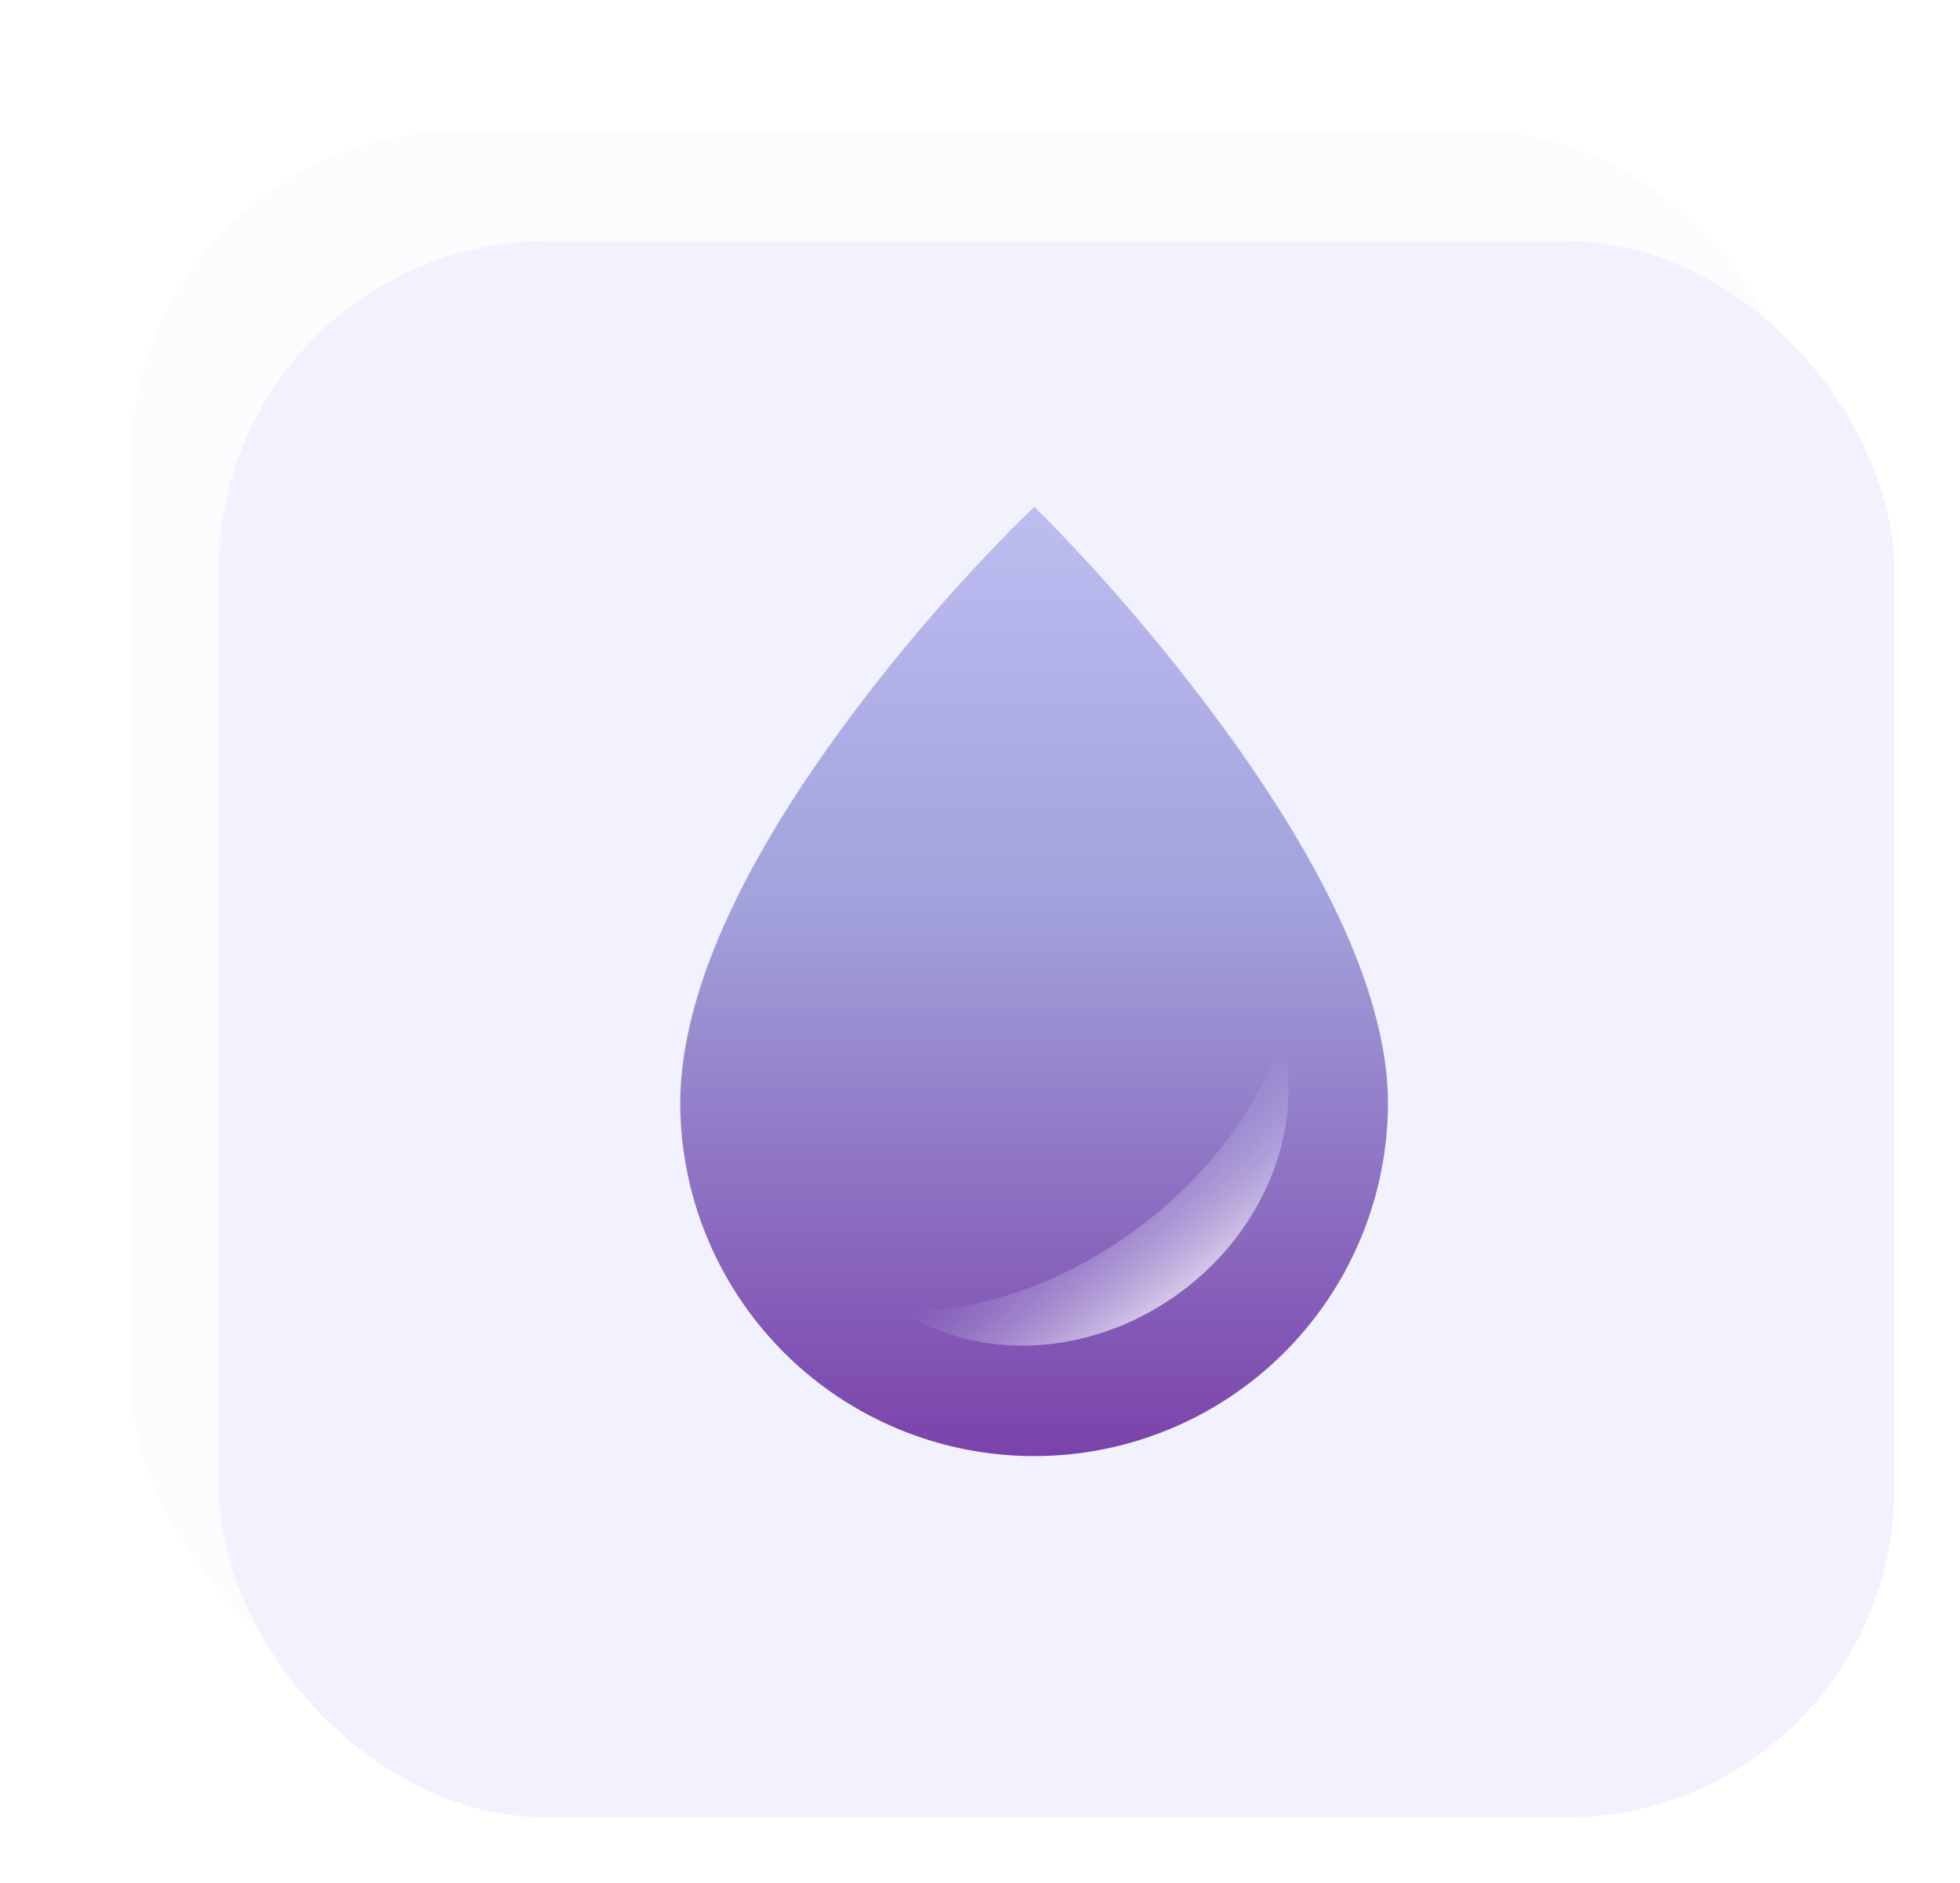
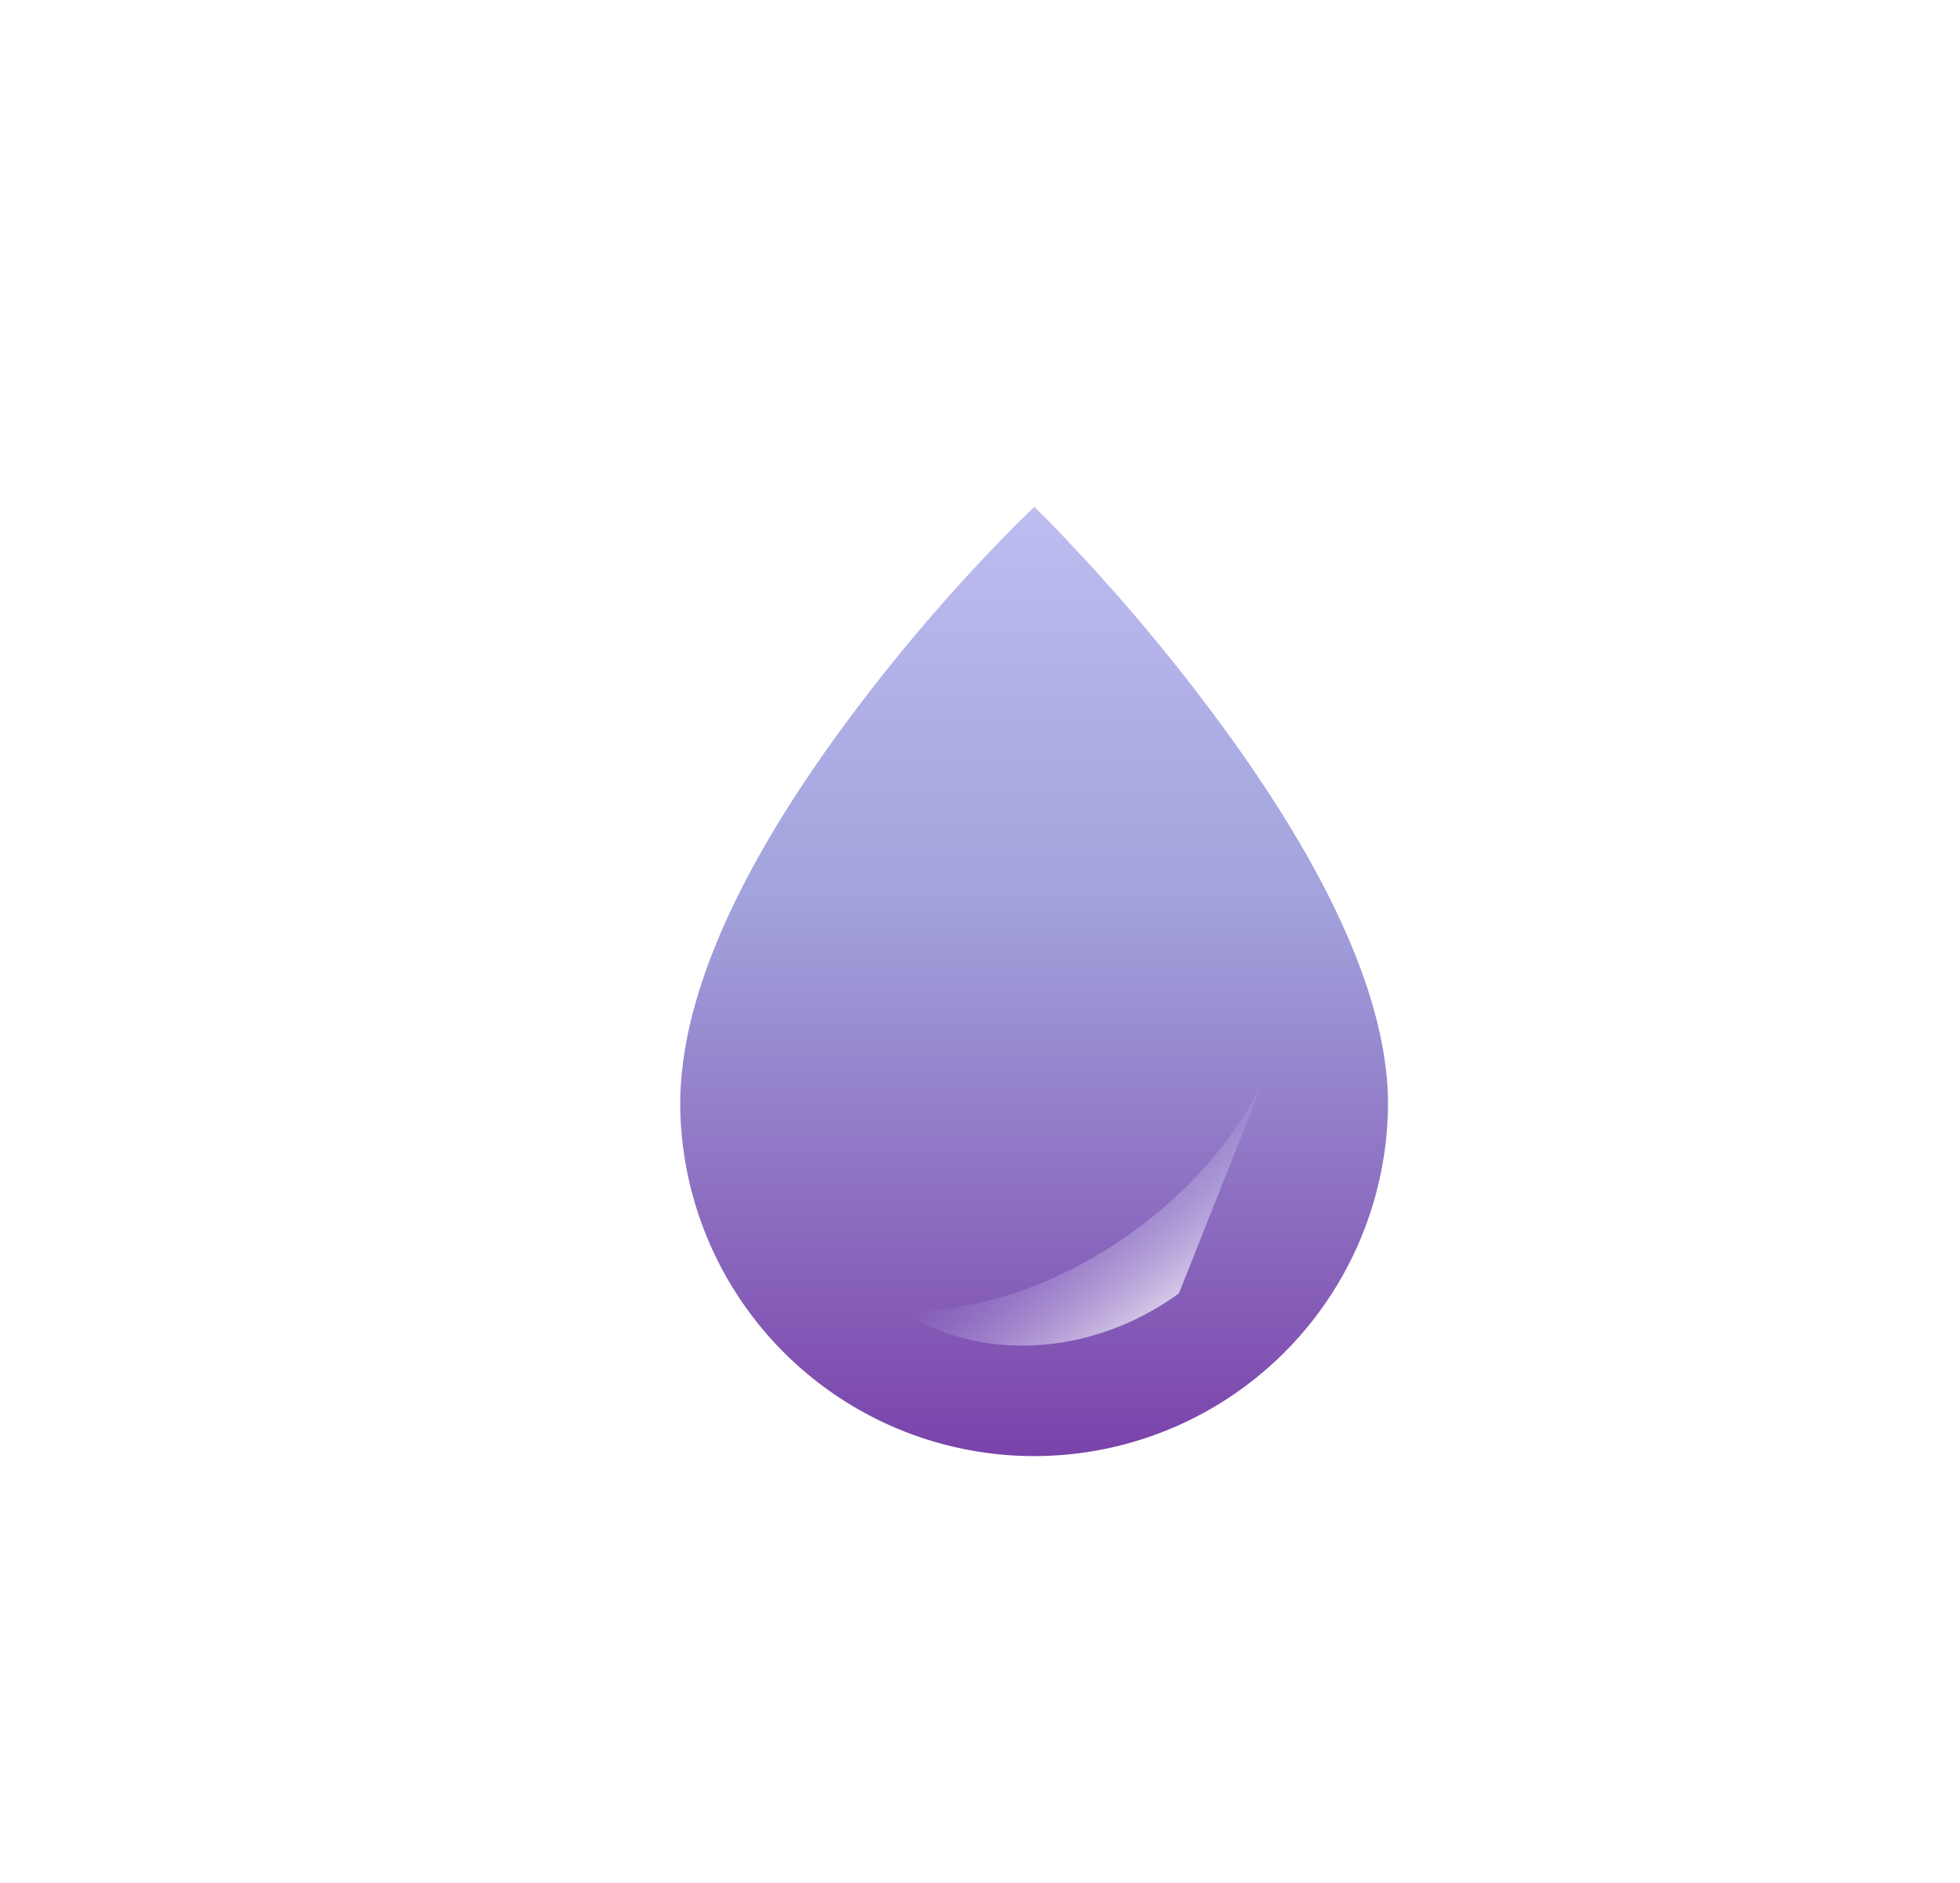
<svg xmlns="http://www.w3.org/2000/svg" width="179" height="172" viewBox="0 0 179 172">
  <defs>
    <filter id="사각형_6463" x="0" y="0" width="177" height="168" filterUnits="userSpaceOnUse">
      <feOffset dx="-3" dy="-4" input="SourceAlpha" />
      <feGaussianBlur stdDeviation="4" result="blur" />
      <feFlood flood-color="#fff" flood-opacity="0.71" />
      <feComposite operator="in" in2="blur" />
      <feComposite in="SourceGraphic" />
    </filter>
    <filter id="사각형_6356" x="14" y="16" width="165" height="156" filterUnits="userSpaceOnUse">
      <feOffset dx="5" dy="6" input="SourceAlpha" />
      <feGaussianBlur stdDeviation="2" result="blur-2" />
      <feFlood flood-color="#4646a3" flood-opacity="0.231" />
      <feComposite operator="in" in2="blur-2" />
      <feComposite in="SourceGraphic" />
    </filter>
    <linearGradient id="linear-gradient" x1="0.5" x2="0.5" y2="1" gradientUnits="objectBoundingBox">
      <stop offset="0" stop-color="#bdbdf1" />
      <stop offset="0.419" stop-color="#a2a2dc" />
      <stop offset="1" stop-color="#7a42aa" />
    </linearGradient>
    <filter id="패스_15643" x="53.114" y="37.283" width="82.639" height="104.876" filterUnits="userSpaceOnUse">
      <feOffset dx="3" dy="3" input="SourceAlpha" />
      <feGaussianBlur stdDeviation="3" result="blur-3" />
      <feFlood flood-color="#9e99d7" />
      <feComposite operator="in" in2="blur-3" />
      <feComposite in="SourceGraphic" />
    </filter>
    <linearGradient id="linear-gradient-2" x1="0.5" y1="0.954" x2="0.5" y2="-0.033" gradientUnits="objectBoundingBox">
      <stop offset="0" stop-color="#bdbdf1" stop-opacity="0" />
      <stop offset="1" stop-color="#fff" />
    </linearGradient>
  </defs>
  <g id="그룹_13608" data-name="그룹 13608" transform="translate(-657 -638)">
    <g transform="matrix(1, 0, 0, 1, 657, 638)" filter="url(#사각형_6463)">
-       <rect id="사각형_6463-2" data-name="사각형 6463" width="153" height="144" rx="30" transform="translate(15 16)" fill="#fcfcff" />
-     </g>
+       </g>
    <g transform="matrix(1, 0, 0, 1, 657, 638)" filter="url(#사각형_6356)">
-       <rect id="사각형_6356-2" data-name="사각형 6356" width="153" height="144" rx="30" transform="translate(15 16)" fill="#f2f2ff" />
-     </g>
+       </g>
    <g id="그룹_13594" data-name="그룹 13594" transform="translate(0.055 -20.387)">
      <g transform="matrix(1, 0, 0, 1, 656.95, 658.39)" filter="url(#패스_15643)">
        <path id="패스_15643-2" data-name="패스 15643" d="M2343.595,522.424a176.027,176.027,0,0,0-15.356-18.064l-1.393-1.393-1.411,1.375a165.17,165.17,0,0,0-15.369,17.786c-10.323,13.839-15.558,25.748-15.558,35.4a32.32,32.32,0,0,0,64.639,0C2359.147,548.2,2353.915,536.389,2343.595,522.424Z" transform="translate(-2235.39 -459.68)" fill="url(#linear-gradient)" />
      </g>
-       <path id="패스_15645" data-name="패스 15645" d="M21.428,0c9.95,0,18.435,5.695,21.419,13.553C37.559,9.544,29.9,7.019,21.428,7.019S5.3,9.544,0,13.553C2.984,5.695,11.469,0,21.428,0Z" transform="matrix(-0.809, 0.588, -0.588, -0.809, 781.945, 763.919)" fill-rule="evenodd" opacity="0.685" fill="url(#linear-gradient-2)" />
+       <path id="패스_15645" data-name="패스 15645" d="M21.428,0c9.95,0,18.435,5.695,21.419,13.553C37.559,9.544,29.9,7.019,21.428,7.019S5.3,9.544,0,13.553Z" transform="matrix(-0.809, 0.588, -0.588, -0.809, 781.945, 763.919)" fill-rule="evenodd" opacity="0.685" fill="url(#linear-gradient-2)" />
    </g>
  </g>
</svg>